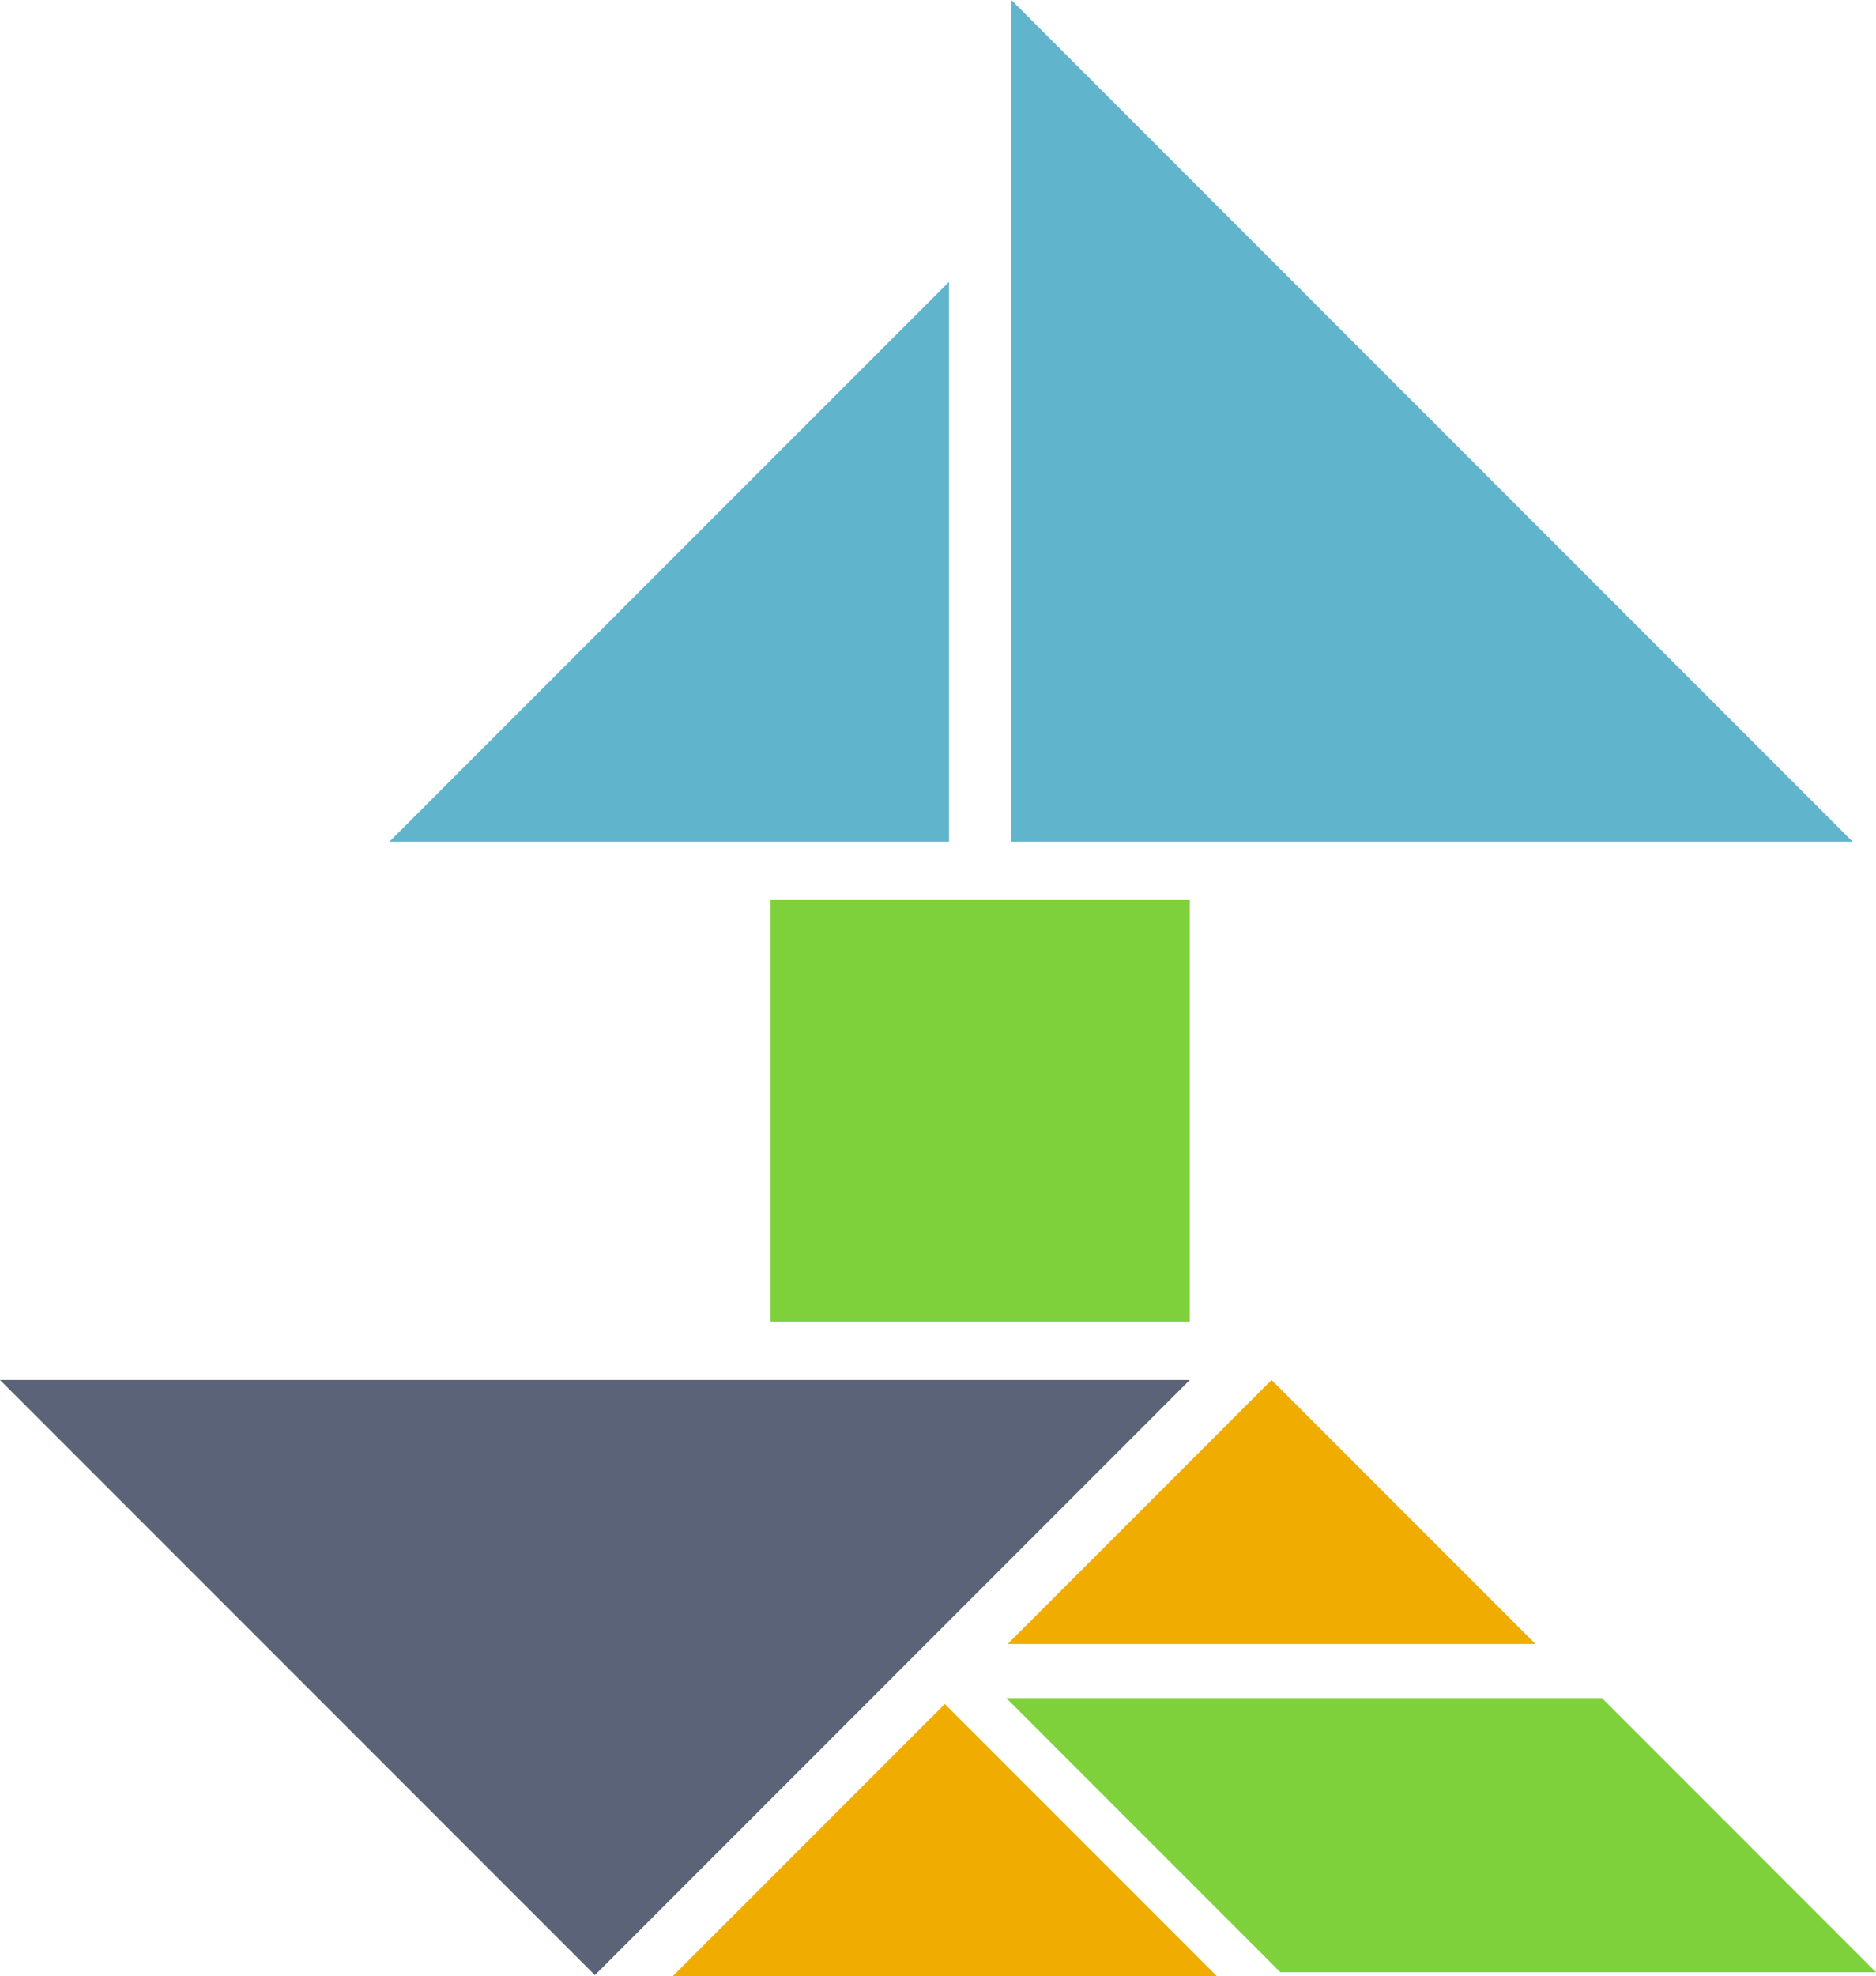
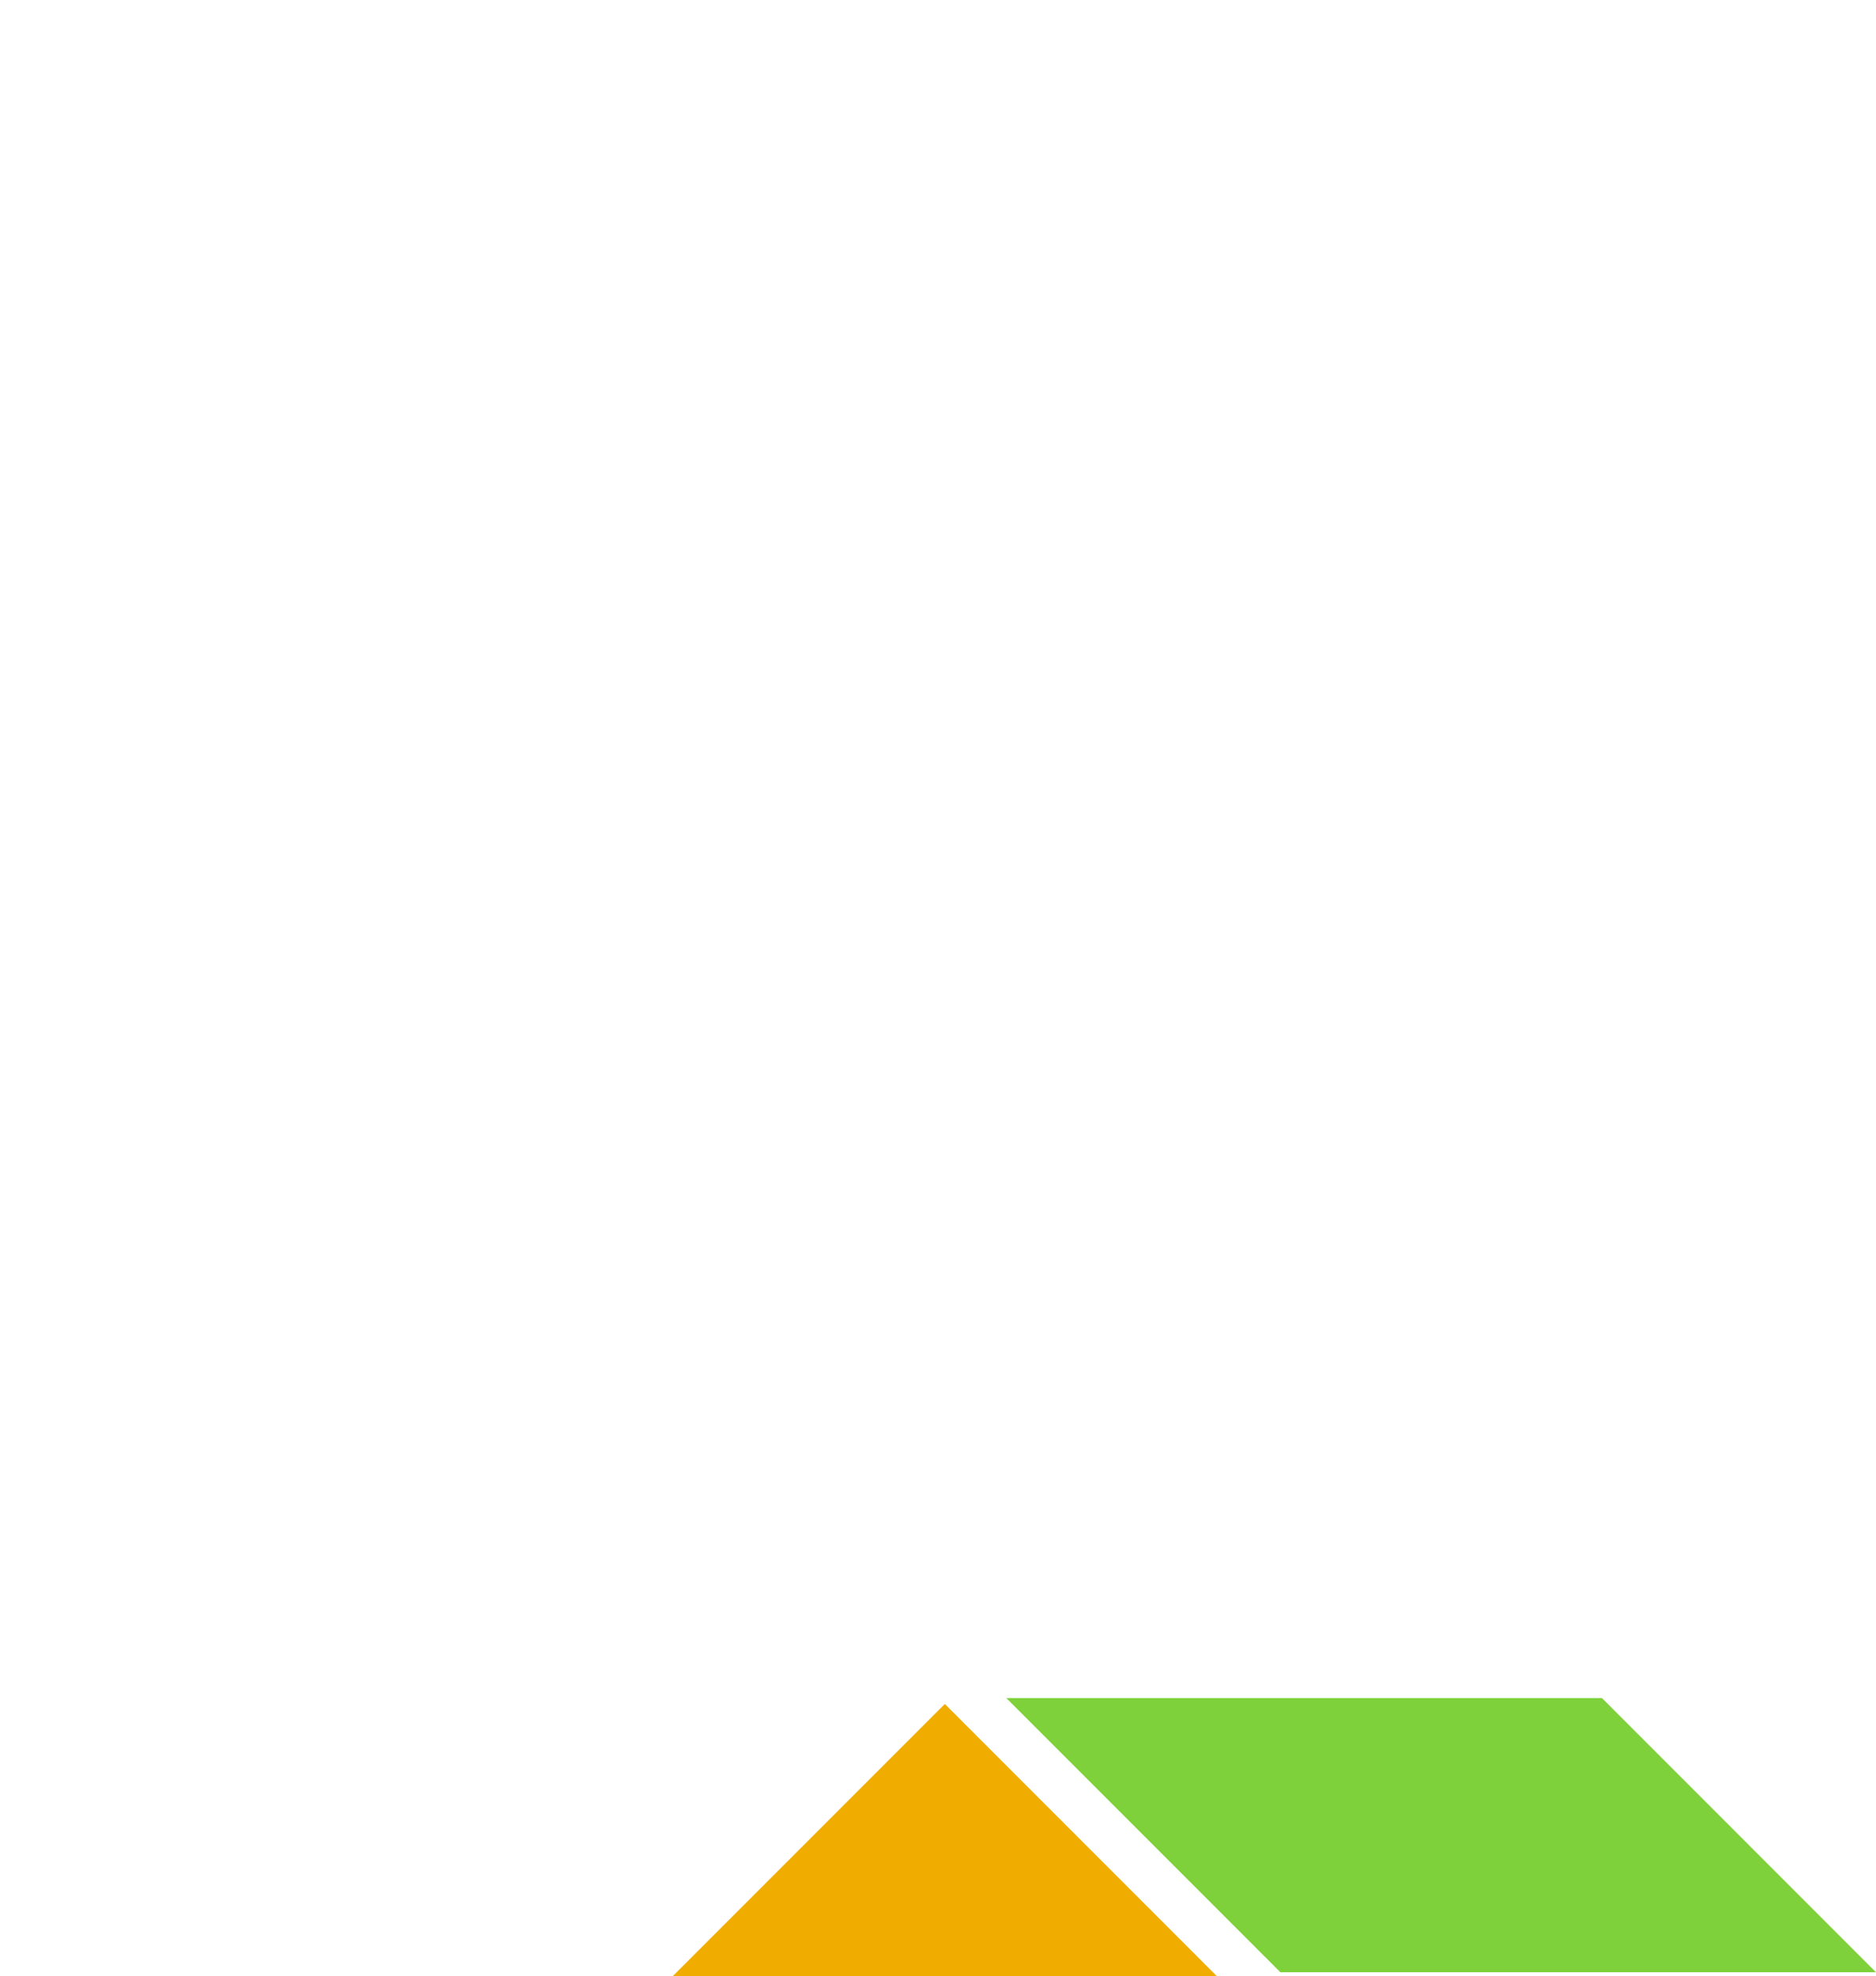
<svg xmlns="http://www.w3.org/2000/svg" viewBox="0 0 481.79 507.27">
  <title>elmoin-logo</title>
  <polygon points="242.65 437.4 172.78 507.27 312.51 507.27 242.65 437.4" style="fill:#f0ad00" />
  <polygon points="258.44 435.89 328.82 506.27 481.79 506.27 411.42 435.89 258.44 435.89" style="fill:#7fd13b" />
-   <rect x="197.89" y="231.06" width="107.67" height="108.17" style="fill:#7fd13b" />
-   <polygon points="100 216.06 243.73 216.06 243.73 72.34 100 216.06" style="fill:#60b5cc" />
-   <polygon points="152.78 507.01 305.56 354.23 0 354.23 152.78 507.01" style="fill:#5a6378" />
-   <polygon points="326.56 354.23 258.79 422.01 394.34 422.01 326.56 354.23" style="fill:#f0ad00" />
-   <polygon points="259.73 216.06 475.79 216.06 259.73 0 259.73 216.06" style="fill:#60b5cc" />
</svg>